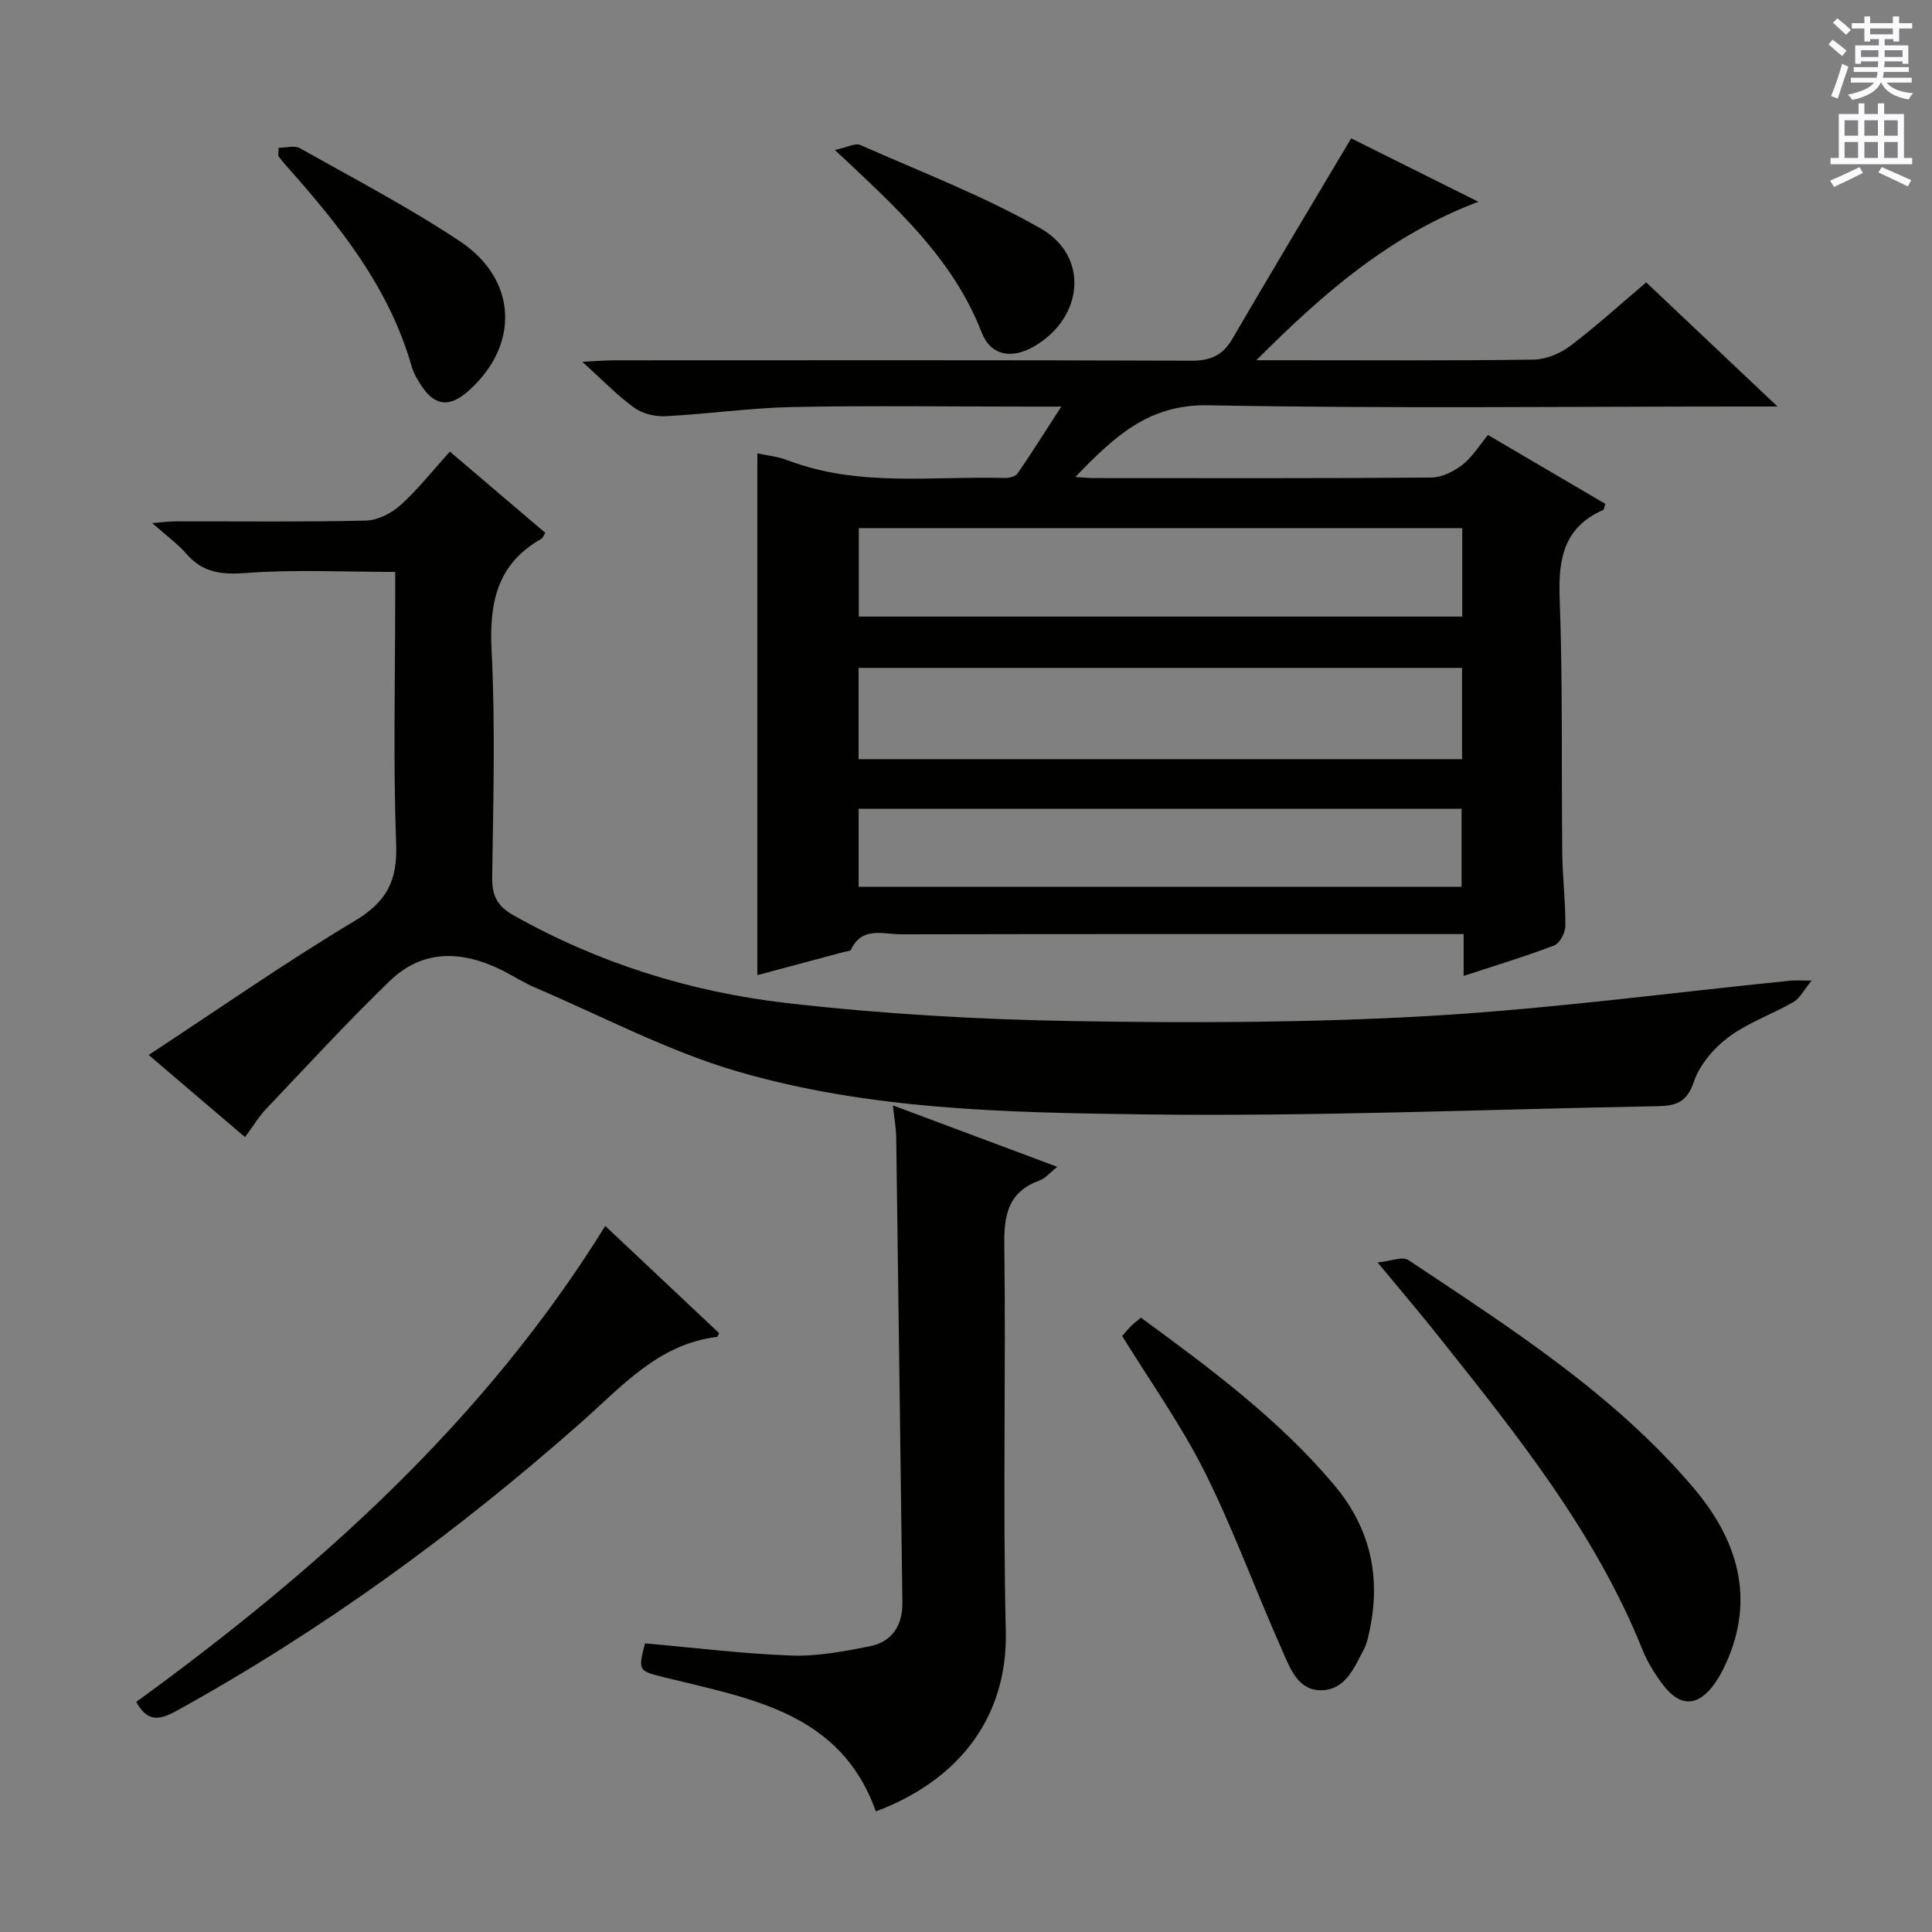
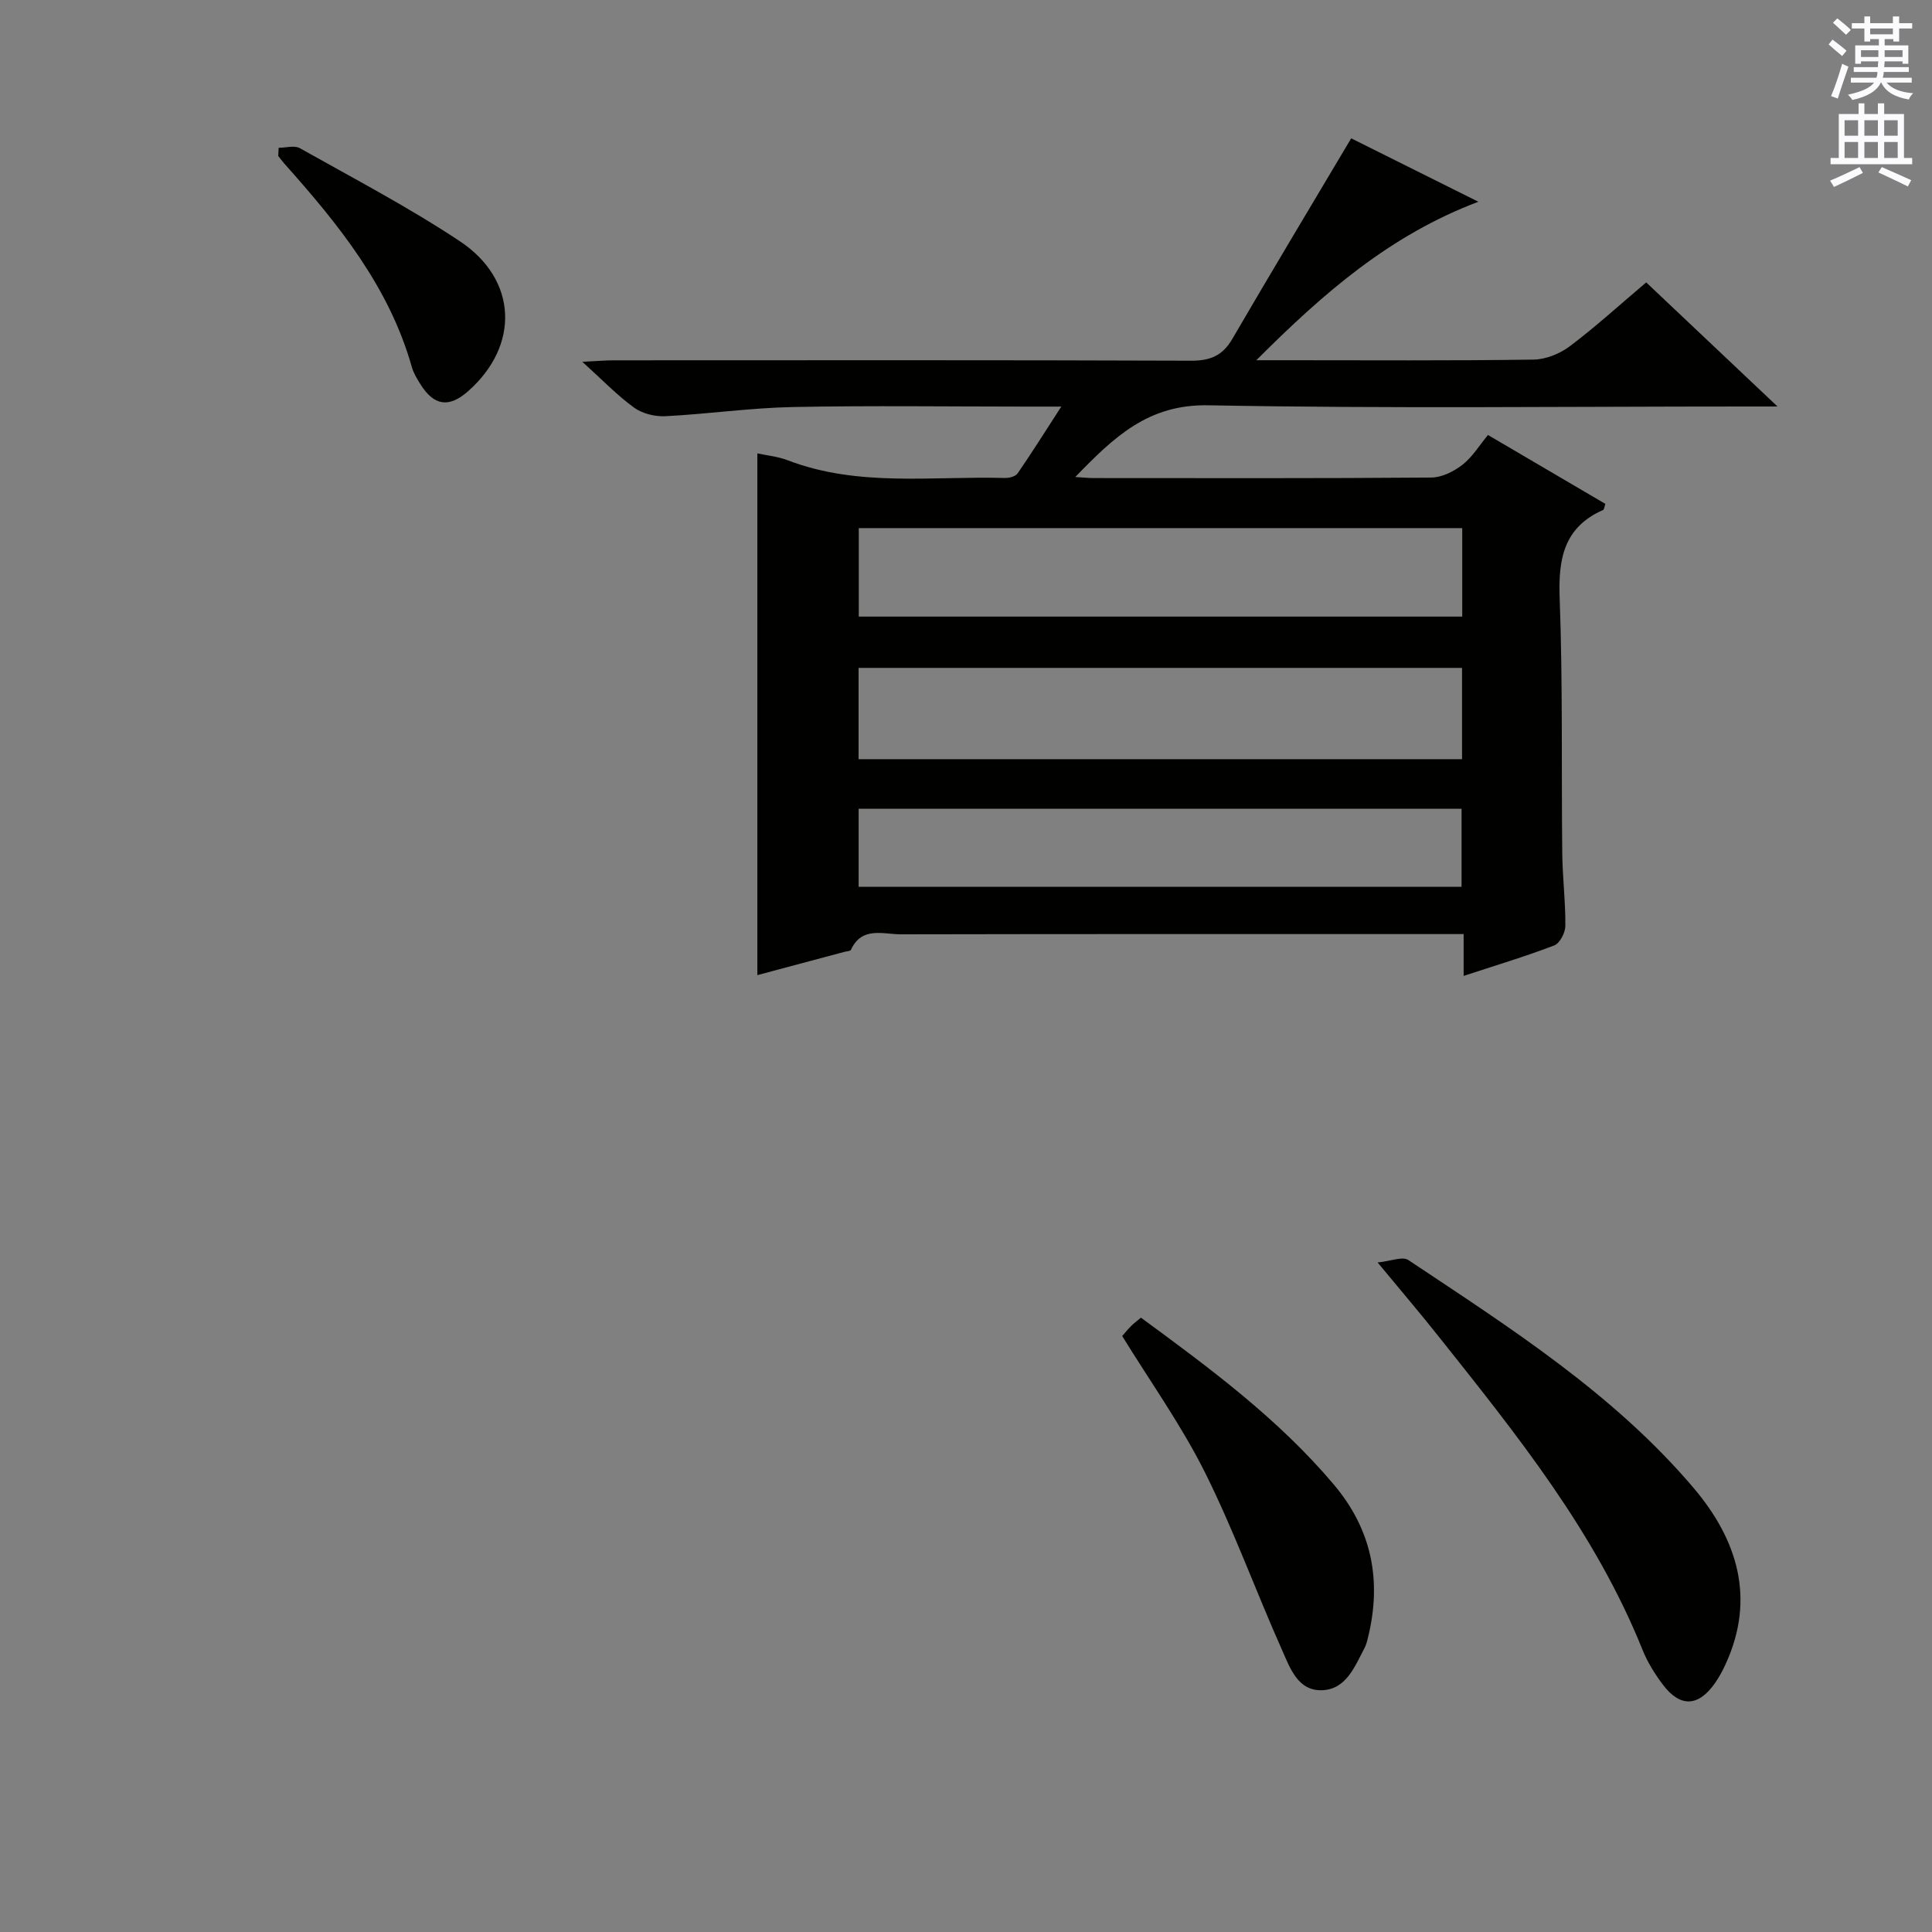
<svg xmlns="http://www.w3.org/2000/svg" enable-background="new 0 0 400 400" viewBox="0 0 400 400">
  <rect x="0" y="0" width="400" height="400" fill="#808080" stroke="none" />
  <g fill="#010100">
    <path d="m156.8 201.89c0-35.99 0-71.82 0-108.02 1.89.41 4.2.63 6.27 1.42 14.64 5.61 29.92 3.25 44.97 3.67.89.02 2.2-.3 2.64-.94 2.85-4.13 5.52-8.39 9.05-13.84-3.6 0-5.37 0-7.13 0-16.16 0-32.33-.23-48.49.09-8.79.18-17.55 1.45-26.33 1.9-2.15.11-4.76-.52-6.48-1.76-3.48-2.51-6.49-5.67-10.74-9.51 2.93-.14 4.76-.3 6.6-.3 39.82-.01 79.65-.07 119.47.08 3.95.01 6.49-1.05 8.5-4.5 8.02-13.76 16.22-27.41 24.62-41.54 7.59 3.79 16.44 8.2 26.33 13.13-18.25 6.9-31.92 18.75-45.97 32.81h5.92c17.16 0 34.33.12 51.49-.13 2.55-.04 5.46-1.23 7.53-2.79 5.31-4 10.23-8.5 15.78-13.19 8.74 8.26 17.39 16.43 27.18 25.69-2.99 0-4.69 0-6.38 0-37.16 0-74.32.45-111.47-.25-12.4-.23-19.43 6.48-27.54 14.85 1.91.12 2.84.22 3.76.22 23.33.01 46.66.08 69.98-.11 2.18-.02 4.66-1.27 6.44-2.66 2.05-1.6 3.48-3.99 5.27-6.15 8.69 5.1 16.52 9.7 24.3 14.26-.23.67-.25 1.17-.46 1.26-8.11 3.58-9.3 10.06-9 18.21.66 17.64.34 35.31.54 52.97.06 4.98.68 9.96.64 14.94-.01 1.4-1.15 3.6-2.3 4.04-6.03 2.31-12.23 4.16-18.76 6.31 0-2.91 0-5.39 0-8.66-2.2 0-4.11 0-6.03 0-36.82 0-73.65-.03-110.47.05-3.66.01-8.09-1.72-10.35 3.21-.14.29-.91.3-1.39.43-6.1 1.64-12.18 3.26-17.99 4.81zm20.96-44.71h124.94c0-6.51 0-12.6 0-18.9-41.73 0-83.16 0-124.94 0zm124.98-47.84c-41.75 0-83.25 0-124.94 0v18.32h124.94c0-6.26 0-12.18 0-18.32zm-.14 74.26c0-5.72 0-10.93 0-16.16-41.78 0-83.16 0-124.83 0v16.16z" />
-     <path d="m50.73 235.43c-6.69-5.7-13.11-11.18-19.95-17.01 14.37-9.43 28.23-19.12 42.71-27.79 6.55-3.93 8.81-8.26 8.53-15.81-.63-16.97-.2-33.98-.2-50.97 0-1.78 0-3.57 0-5.44-10.67 0-20.82-.53-30.87.22-5.09.38-8.95-.04-12.36-3.96-1.84-2.11-4.17-3.79-7.09-6.37 2.17-.17 3.5-.35 4.82-.36 13.16-.02 26.33.15 39.48-.16 2.43-.06 5.26-1.52 7.12-3.2 3.56-3.2 6.56-7.03 10.22-11.08 6.67 5.67 13.19 11.22 19.76 16.82-.33.5-.49 1.06-.85 1.26-9.14 5.18-10.77 13.18-10.27 23.09.79 15.62.34 31.31.12 46.97-.05 3.81 1.04 5.96 4.43 7.87 17.63 9.93 36.68 15.87 56.55 18.16 19.61 2.25 39.41 3.4 59.15 3.73 24.62.42 49.32.36 73.89-1.06 25-1.45 49.89-4.8 74.83-7.31.82-.08 1.66-.01 4.33-.01-1.7 2.07-2.47 3.7-3.76 4.44-4.45 2.55-9.45 4.28-13.5 7.31-3.05 2.28-5.97 5.73-7.15 9.26-1.39 4.17-3.72 4.92-7.27 4.99-35.61.65-71.22 2.17-106.81 1.7-28.18-.37-56.7-.93-84-8.92-14.38-4.21-27.88-11.39-41.75-17.31-2.44-1.04-4.68-2.52-7.07-3.69-8.18-4.03-16.28-4.29-23.11 2.33-8.81 8.53-17.12 17.57-25.57 26.47-1.57 1.66-2.76 3.68-4.36 5.83z" />
-     <path d="m133.54 340.24c10.11.89 20.16 2.15 30.26 2.52 5.38.2 10.88-.85 16.22-1.9 4.67-.92 6.88-4.3 6.81-9.12-.43-32.11-.83-64.21-1.28-96.32-.03-1.95-.4-3.9-.69-6.56 11.52 4.31 22.46 8.39 34.04 12.72-1.48 1.17-2.45 2.38-3.69 2.83-6.4 2.34-7.37 7-7.28 13.29.35 26.64-.33 53.29.31 79.91.45 18.84-10.71 31.38-26.91 37.42-7.29-20.58-26.06-23.34-43.71-27.74-5.4-1.34-5.58-1.28-4.08-7.05z" />
-     <path d="m125.31 253.82c8.04 7.57 15.86 14.93 23.58 22.2-.3.55-.35.76-.43.77-12.14 1.47-19.68 10.22-28.08 17.65-25.88 22.88-53.63 43.11-83.92 59.82-3.61 1.99-6.06 2.17-8.24-1.9 37.62-27.38 72.06-58.14 97.09-98.54z" />
    <path d="m285.22 261.38c2.74-.27 5.15-1.31 6.35-.51 21.04 14.02 42.49 27.66 59.06 47.18 9.01 10.62 12.93 22.8 6.64 36.49-.62 1.35-1.33 2.68-2.18 3.9-3.43 4.92-7.19 5.12-10.78.39-1.69-2.23-3.22-4.7-4.26-7.29-9.76-24.28-25.91-44.37-41.96-64.54-3.9-4.93-7.99-9.72-12.87-15.62z" />
    <path d="m232.34 276.61c.56-.64 1.17-1.4 1.86-2.09.57-.57 1.23-1.05 2.02-1.71 14.32 10.5 28.42 20.93 39.89 34.5 7.94 9.38 9.99 19.92 7.14 31.64-.19.8-.4 1.62-.78 2.34-2.02 3.79-3.75 8.45-8.72 8.65-5.03.2-6.65-4.58-8.28-8.24-5.46-12.23-10.02-24.89-16-36.86-4.87-9.75-11.28-18.72-17.13-28.23z" />
    <path d="m57.69 30.6c1.48 0 3.27-.55 4.39.08 11.13 6.26 22.5 12.21 33.12 19.26 12.04 8 12.4 21.7 1.65 31.11-3.9 3.42-6.99 2.98-9.78-1.46-.7-1.12-1.43-2.29-1.79-3.55-4.69-16.65-15.23-29.64-26.45-42.21-.44-.49-.81-1.03-1.22-1.54.02-.56.05-1.12.08-1.69z" />
-     <path d="m172.85 31.05c2.5-.52 4.22-1.5 5.3-1.02 12.53 5.55 25.43 10.5 37.29 17.26 10.16 5.79 8.89 18.52-1.38 24.45-4.54 2.62-8.92 1.97-10.82-2.91-5.94-15.32-17.66-25.86-30.39-37.78z" />
  </g>
  <path d="m378.6 9.2.8-1c.9.7 1.9 1.4 2.9 2.3l-.9 1.1c-1.1-.9-2-1.7-2.8-2.4zm.5 10.7c.9-2.1 1.6-4.3 2.3-6.7.4.2.8.4 1.3.6-.7 2.1-1.5 4.3-2.2 6.6zm.4-15.2.9-.9c1 .8 2 1.6 2.8 2.4l-1 1c-1-.9-1.9-1.8-2.7-2.5zm12.5-1.3h1.2v1.4h2.7v1.1h-2.7v2.7h-1.2v-.5h-1.8v1.3h4.9v3.8h-1.2v-.5h-3.7c0 .4-.1.9-.1 1.2h5.1v1h-5.2c0 .5-.1.9-.2 1.2h6v1h-5.2c1.1 1.3 2.9 2 5.5 2.2-.4.4-.7.8-.9 1.3-2.9-.5-4.8-1.6-5.7-3.5h-.1c-.8 1.7-2.7 2.9-5.9 3.6-.2-.4-.6-.8-.9-1.1 2.8-.6 4.6-1.4 5.4-2.5h-4.8v-1h5.3c.1-.3.2-.7.2-1.2h-4.9v-1h5c0-.4 0-.8.1-1.2h-3.6v.5h-1.2v-3.8h4.9v-1.3h-1.8v.5h-1.2v-2.7h-2.6v-1.1h2.6v-1.4h1.2v1.4h4.7v-1.4zm-6.7 8.4h3.6c0-.4 0-.9 0-1.4h-3.6zm1.9-4.7h4.7v-1.2h-4.7zm6.7 3.3h-3.7v1.4h3.7z" fill="#fbfafc" />
  <path d="m384.7 21.4h1.3v2.2h2.8v-2.2h1.3v2.2h4.1v9.1h1.7v1.3h-16.9v-1.3h1.7v-9.1h4.1v-2.2zm.3 13.2.7 1.2c-1.8.9-3.8 1.9-6 2.9-.2-.4-.5-.8-.8-1.3 2.4-1 4.4-2 6.1-2.8zm-3.1-6.5h2.8v-3.2h-2.8zm0 4.6h2.8v-3.3h-2.8zm4.1-4.6h2.8v-3.2h-2.8zm0 4.6h2.8v-3.3h-2.8zm3.6 1.9c2.1.9 4.1 1.8 6.1 2.7l-.7 1.3c-2.2-1.1-4.2-2-6.1-2.9zm3.3-9.7h-2.8v3.2h2.8zm-2.8 7.8h2.8v-3.3h-2.8z" fill="#fbfafc" />
</svg>